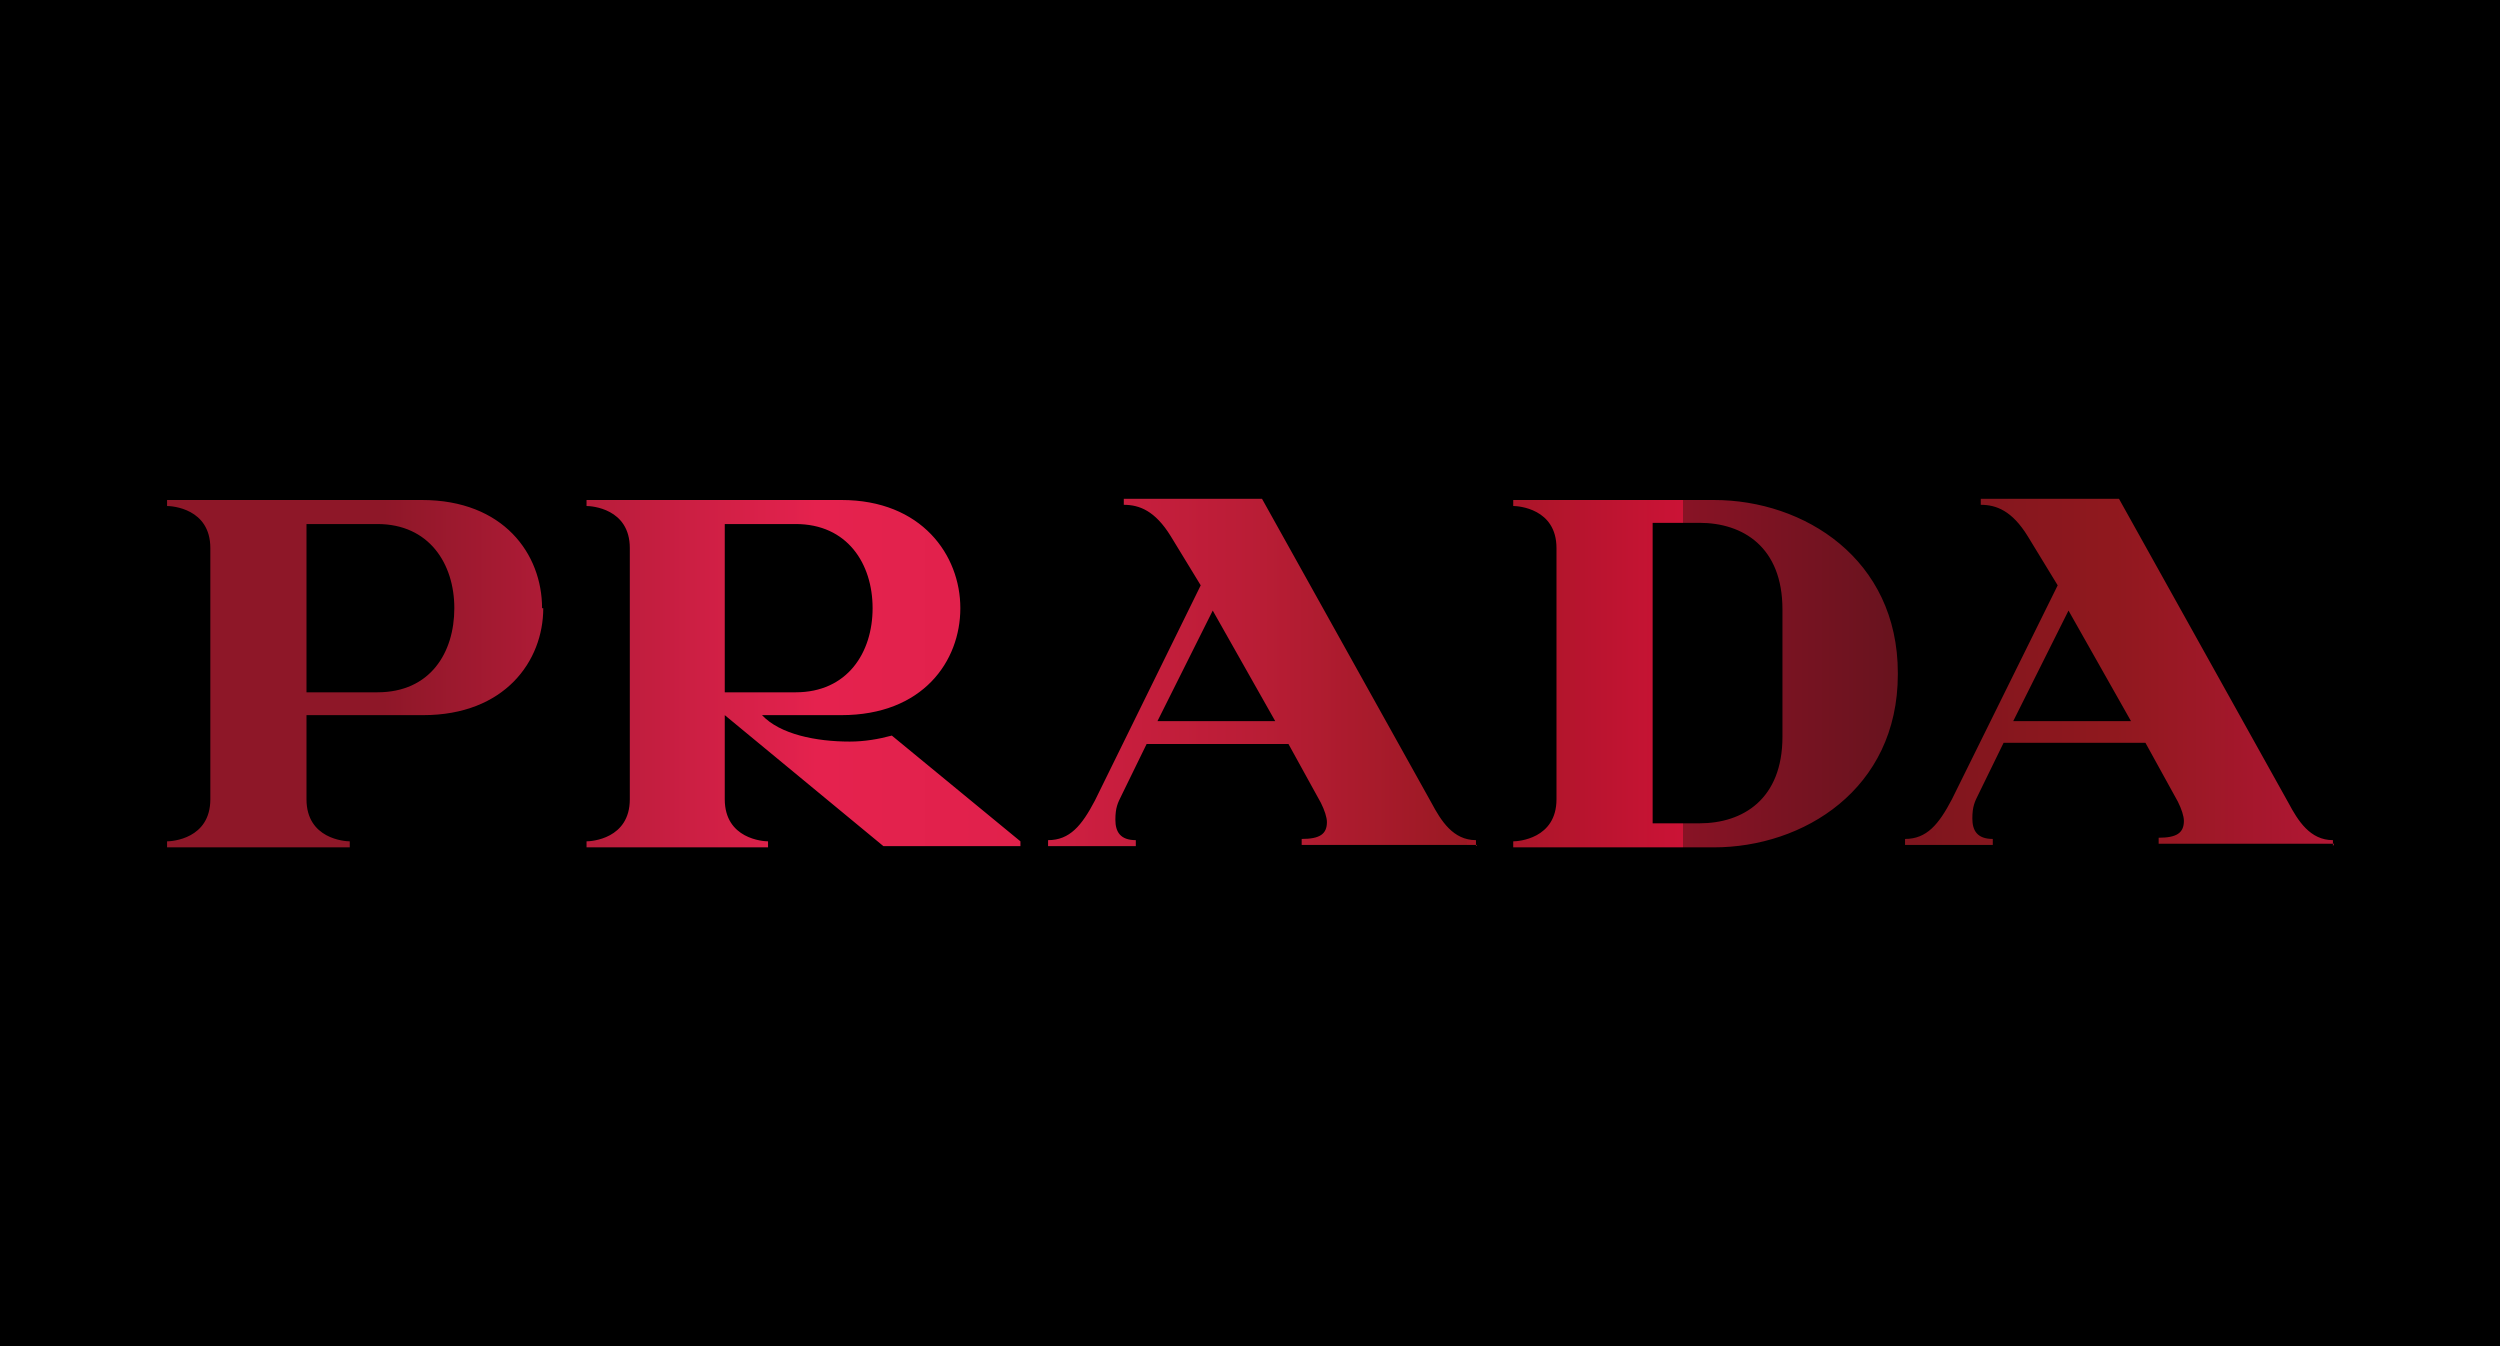
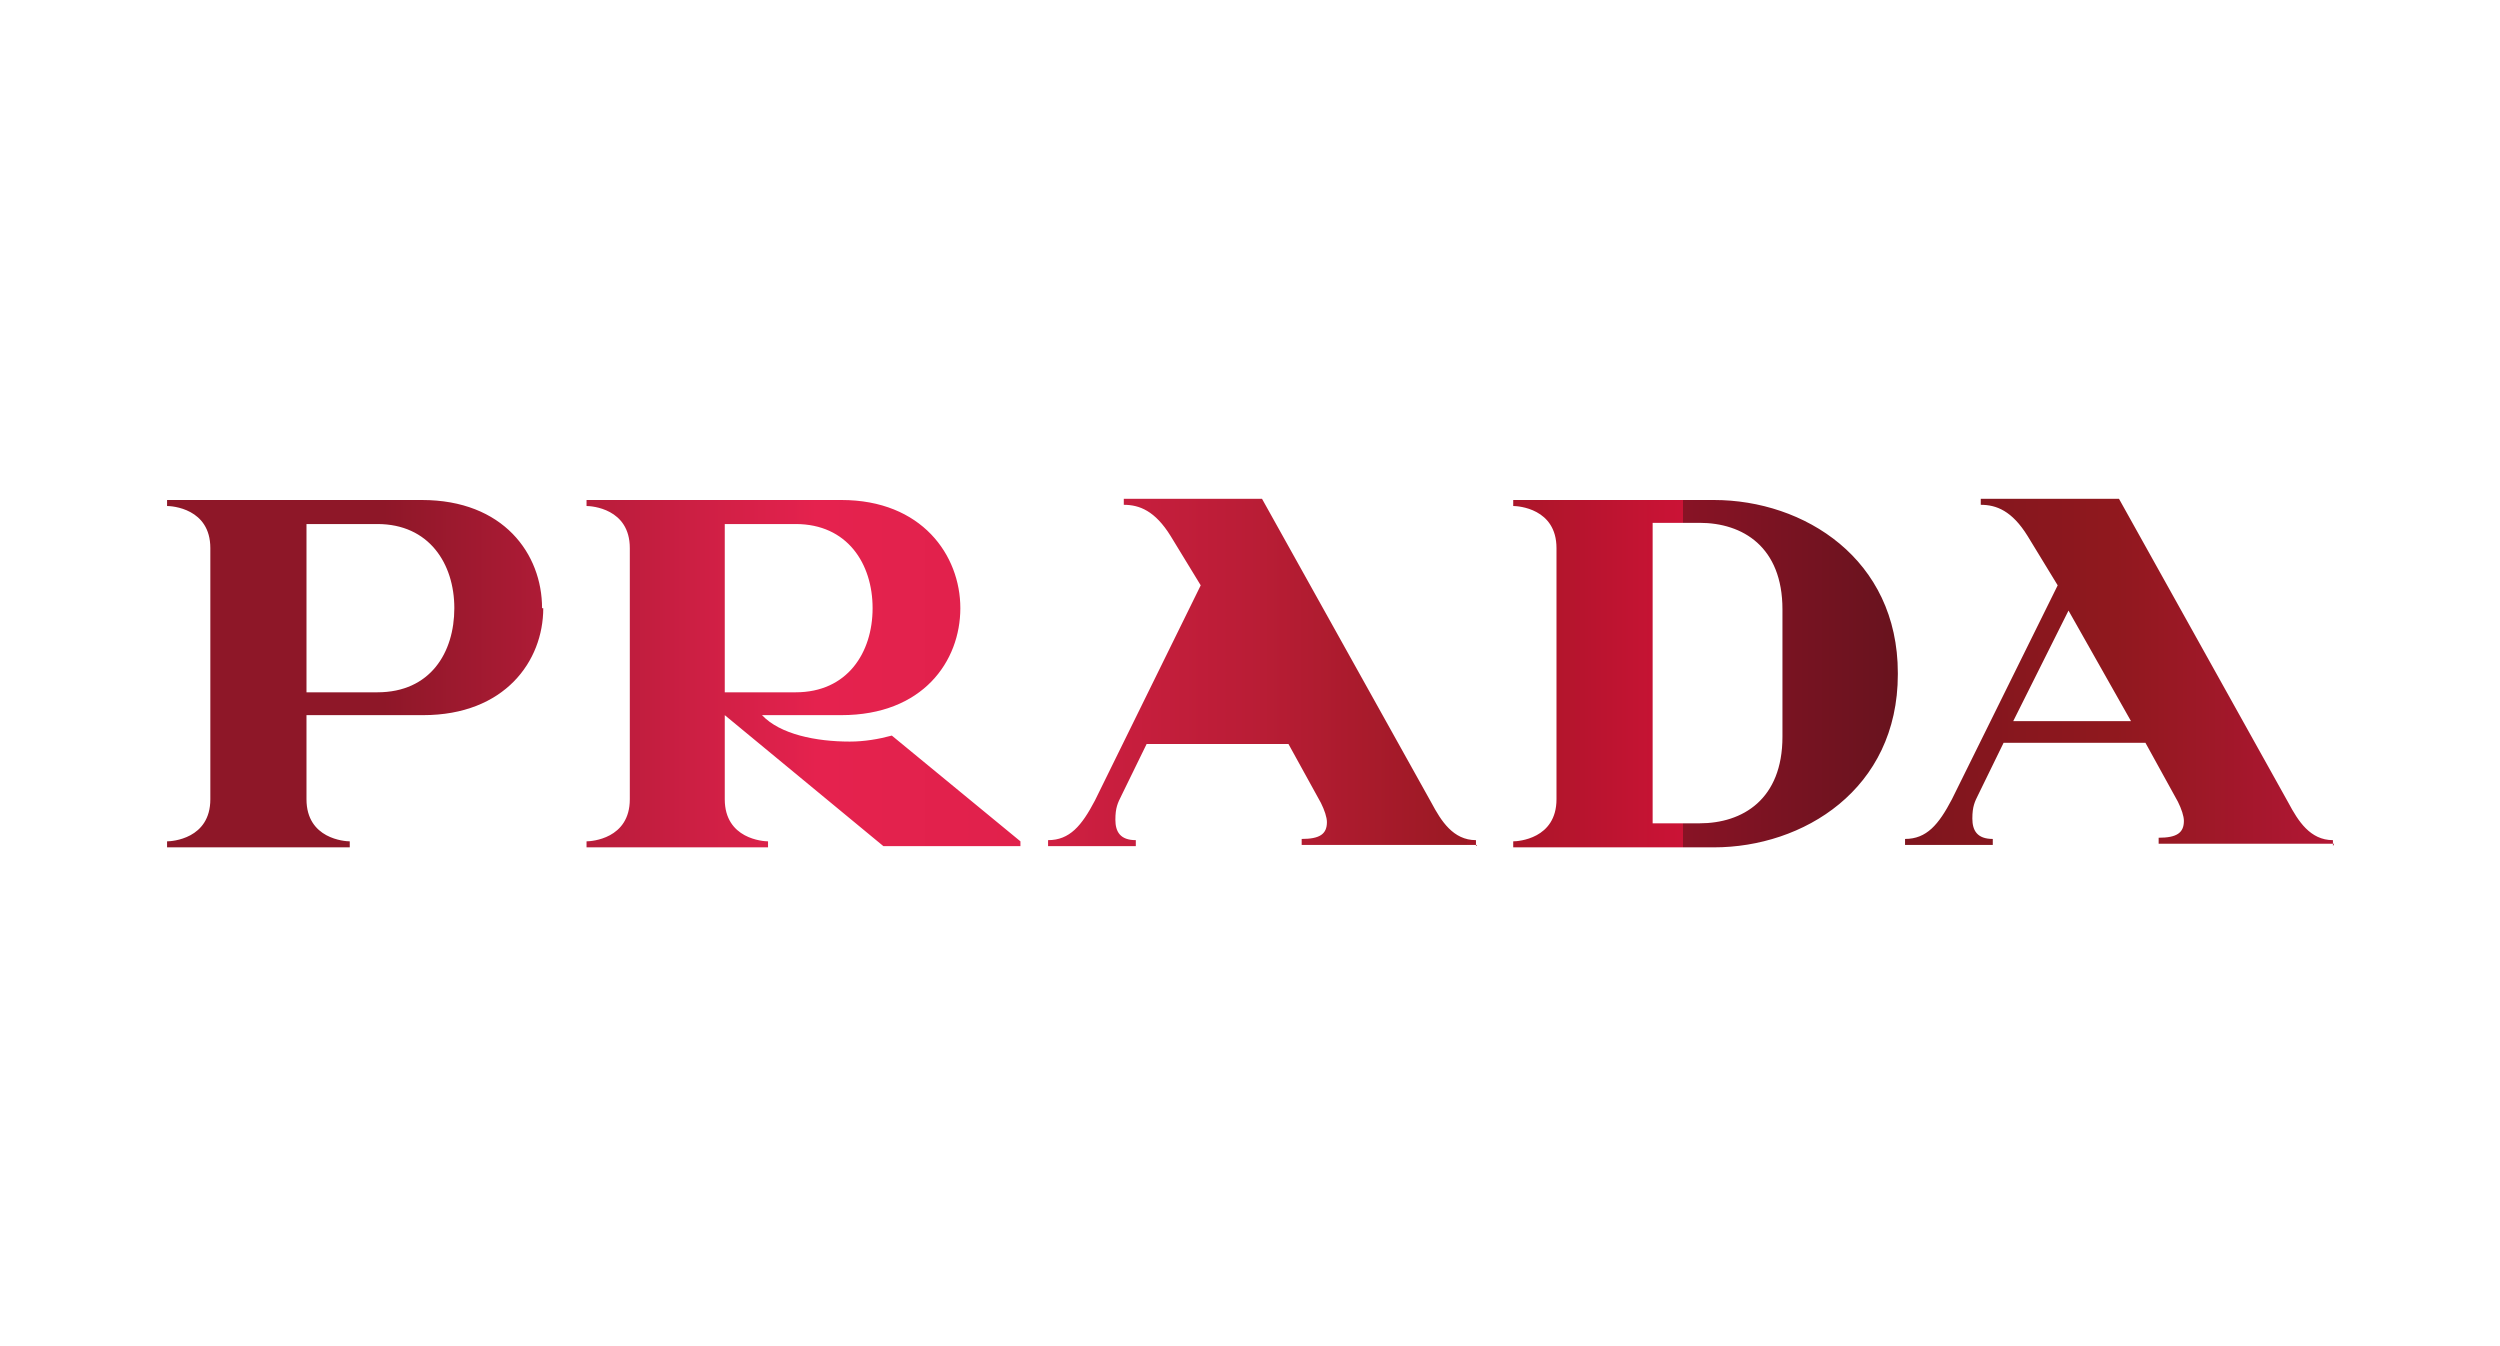
<svg xmlns="http://www.w3.org/2000/svg" viewBox="0 0 208 112" version="1.1" id="Capa_1">
  <defs>
    <style>
      .st0 {
        fill: url(#Degradado_sin_nombre_10);
      }
    </style>
    <linearGradient gradientUnits="userSpaceOnUse" y2="56" x2="194.1" y1="56" x1="13.9" data-name="Degradado sin nombre 10" id="Degradado_sin_nombre_10">
      <stop stop-color="#8e1728" offset=".1" />
      <stop stop-color="#e5224e" offset=".3" />
      <stop stop-color="#e0214b" offset=".4" />
      <stop stop-color="#d11f43" offset=".4" />
      <stop stop-color="#ba1d36" offset=".5" />
      <stop stop-color="#9a1923" offset=".6" />
      <stop stop-color="#90181e" offset=".6" />
      <stop stop-color="#a21625" offset=".6" />
      <stop stop-color="#cb1336" offset=".7" />
      <stop stop-color="#881325" offset=".7" />
      <stop stop-color="#68131e" offset=".8" />
      <stop stop-color="#7e151e" offset=".8" />
      <stop stop-color="#90181e" offset=".9" />
      <stop stop-color="#b21735" offset="1" />
    </linearGradient>
  </defs>
-   <rect height="122.2" width="219.6" y="-4.3" x="-6.6" />
-   <path d="M37.8,50.6c0,3.7-2,7-6.4,7h-5.9v-14h5.9c4.3,0,6.4,3.3,6.4,7M72.6,50.6c0,3.7-2.1,7-6.4,7h-5.9v-14h5.9c4.3,0,6.4,3.3,6.4,7M106.1,60h-9.8l4.6-9.2,5.2,9.2ZM148.3,61.3c0,5.2-3.3,7.2-6.9,7.2h-3.9v-25h3.9c3.6,0,6.9,2,6.9,7.2v10.6ZM177.3,60h-9.8l4.6-9.2,5.2,9.2ZM45.1,50.6c0-4.5-3.2-9-10-9H13.9v.5c.4,0,3.6.2,3.6,3.5v20.9c0,3.3-3.2,3.5-3.6,3.5v.5h15.2v-.5c-.4,0-3.6-.2-3.6-3.5v-7h9.7c6.8,0,10-4.5,10-8.9M84.9,70.4v-.4l-10.7-8.8c-1.1.3-2.3.5-3.5.5-2.8,0-5.8-.6-7.3-2.2h6.6c6.8,0,9.9-4.5,9.9-8.9s-3.2-9-9.9-9h-21.2v.5c.4,0,3.6.2,3.6,3.5v20.9c0,3.3-3.2,3.5-3.6,3.5v.5h15.1v-.5c-.4,0-3.6-.2-3.6-3.5v-7l13.2,10.9h11.4ZM122.8,70.4v-.5c-1.9,0-2.9-1.6-3.7-3.1l-14.1-25.3h-11.5v.5c1.3,0,2.6.5,3.9,2.6l2.5,4.1-8.8,17.9c-1.1,2.1-2.1,3.3-3.9,3.3v.5h7.3v-.5c-1.3,0-1.7-.7-1.7-1.7s.2-1.4.5-2l2.1-4.3h11.8l2.7,4.9c.3.6.5,1.2.5,1.6,0,1-.6,1.4-2.1,1.4v.5h14.6s0,0,0,0ZM157.9,56c0-9.5-7.8-14.4-15.3-14.4h-16.7v.5c.4,0,3.6.2,3.6,3.5v20.9c0,3.3-3.2,3.5-3.6,3.5v.5h16.7c7.4,0,15.3-4.8,15.3-14.4M194.1,70.4v-.5c-1.9,0-2.9-1.6-3.7-3.1l-14.1-25.3h-11.5v.5c1.3,0,2.6.5,3.9,2.6l2.5,4.1-8.8,17.8c-1.1,2.1-2.1,3.3-3.9,3.3v.5h7.3v-.5c-1.3,0-1.7-.7-1.7-1.7s.2-1.4.5-2l2.1-4.3h11.8l2.7,4.9c.3.6.5,1.2.5,1.6,0,1-.6,1.4-2.1,1.4v.5h14.6Z" class="st0" />
+   <path d="M37.8,50.6c0,3.7-2,7-6.4,7h-5.9v-14h5.9c4.3,0,6.4,3.3,6.4,7M72.6,50.6c0,3.7-2.1,7-6.4,7h-5.9v-14h5.9c4.3,0,6.4,3.3,6.4,7M106.1,60h-9.8ZM148.3,61.3c0,5.2-3.3,7.2-6.9,7.2h-3.9v-25h3.9c3.6,0,6.9,2,6.9,7.2v10.6ZM177.3,60h-9.8l4.6-9.2,5.2,9.2ZM45.1,50.6c0-4.5-3.2-9-10-9H13.9v.5c.4,0,3.6.2,3.6,3.5v20.9c0,3.3-3.2,3.5-3.6,3.5v.5h15.2v-.5c-.4,0-3.6-.2-3.6-3.5v-7h9.7c6.8,0,10-4.5,10-8.9M84.9,70.4v-.4l-10.7-8.8c-1.1.3-2.3.5-3.5.5-2.8,0-5.8-.6-7.3-2.2h6.6c6.8,0,9.9-4.5,9.9-8.9s-3.2-9-9.9-9h-21.2v.5c.4,0,3.6.2,3.6,3.5v20.9c0,3.3-3.2,3.5-3.6,3.5v.5h15.1v-.5c-.4,0-3.6-.2-3.6-3.5v-7l13.2,10.9h11.4ZM122.8,70.4v-.5c-1.9,0-2.9-1.6-3.7-3.1l-14.1-25.3h-11.5v.5c1.3,0,2.6.5,3.9,2.6l2.5,4.1-8.8,17.9c-1.1,2.1-2.1,3.3-3.9,3.3v.5h7.3v-.5c-1.3,0-1.7-.7-1.7-1.7s.2-1.4.5-2l2.1-4.3h11.8l2.7,4.9c.3.6.5,1.2.5,1.6,0,1-.6,1.4-2.1,1.4v.5h14.6s0,0,0,0ZM157.9,56c0-9.5-7.8-14.4-15.3-14.4h-16.7v.5c.4,0,3.6.2,3.6,3.5v20.9c0,3.3-3.2,3.5-3.6,3.5v.5h16.7c7.4,0,15.3-4.8,15.3-14.4M194.1,70.4v-.5c-1.9,0-2.9-1.6-3.7-3.1l-14.1-25.3h-11.5v.5c1.3,0,2.6.5,3.9,2.6l2.5,4.1-8.8,17.8c-1.1,2.1-2.1,3.3-3.9,3.3v.5h7.3v-.5c-1.3,0-1.7-.7-1.7-1.7s.2-1.4.5-2l2.1-4.3h11.8l2.7,4.9c.3.6.5,1.2.5,1.6,0,1-.6,1.4-2.1,1.4v.5h14.6Z" class="st0" />
</svg>